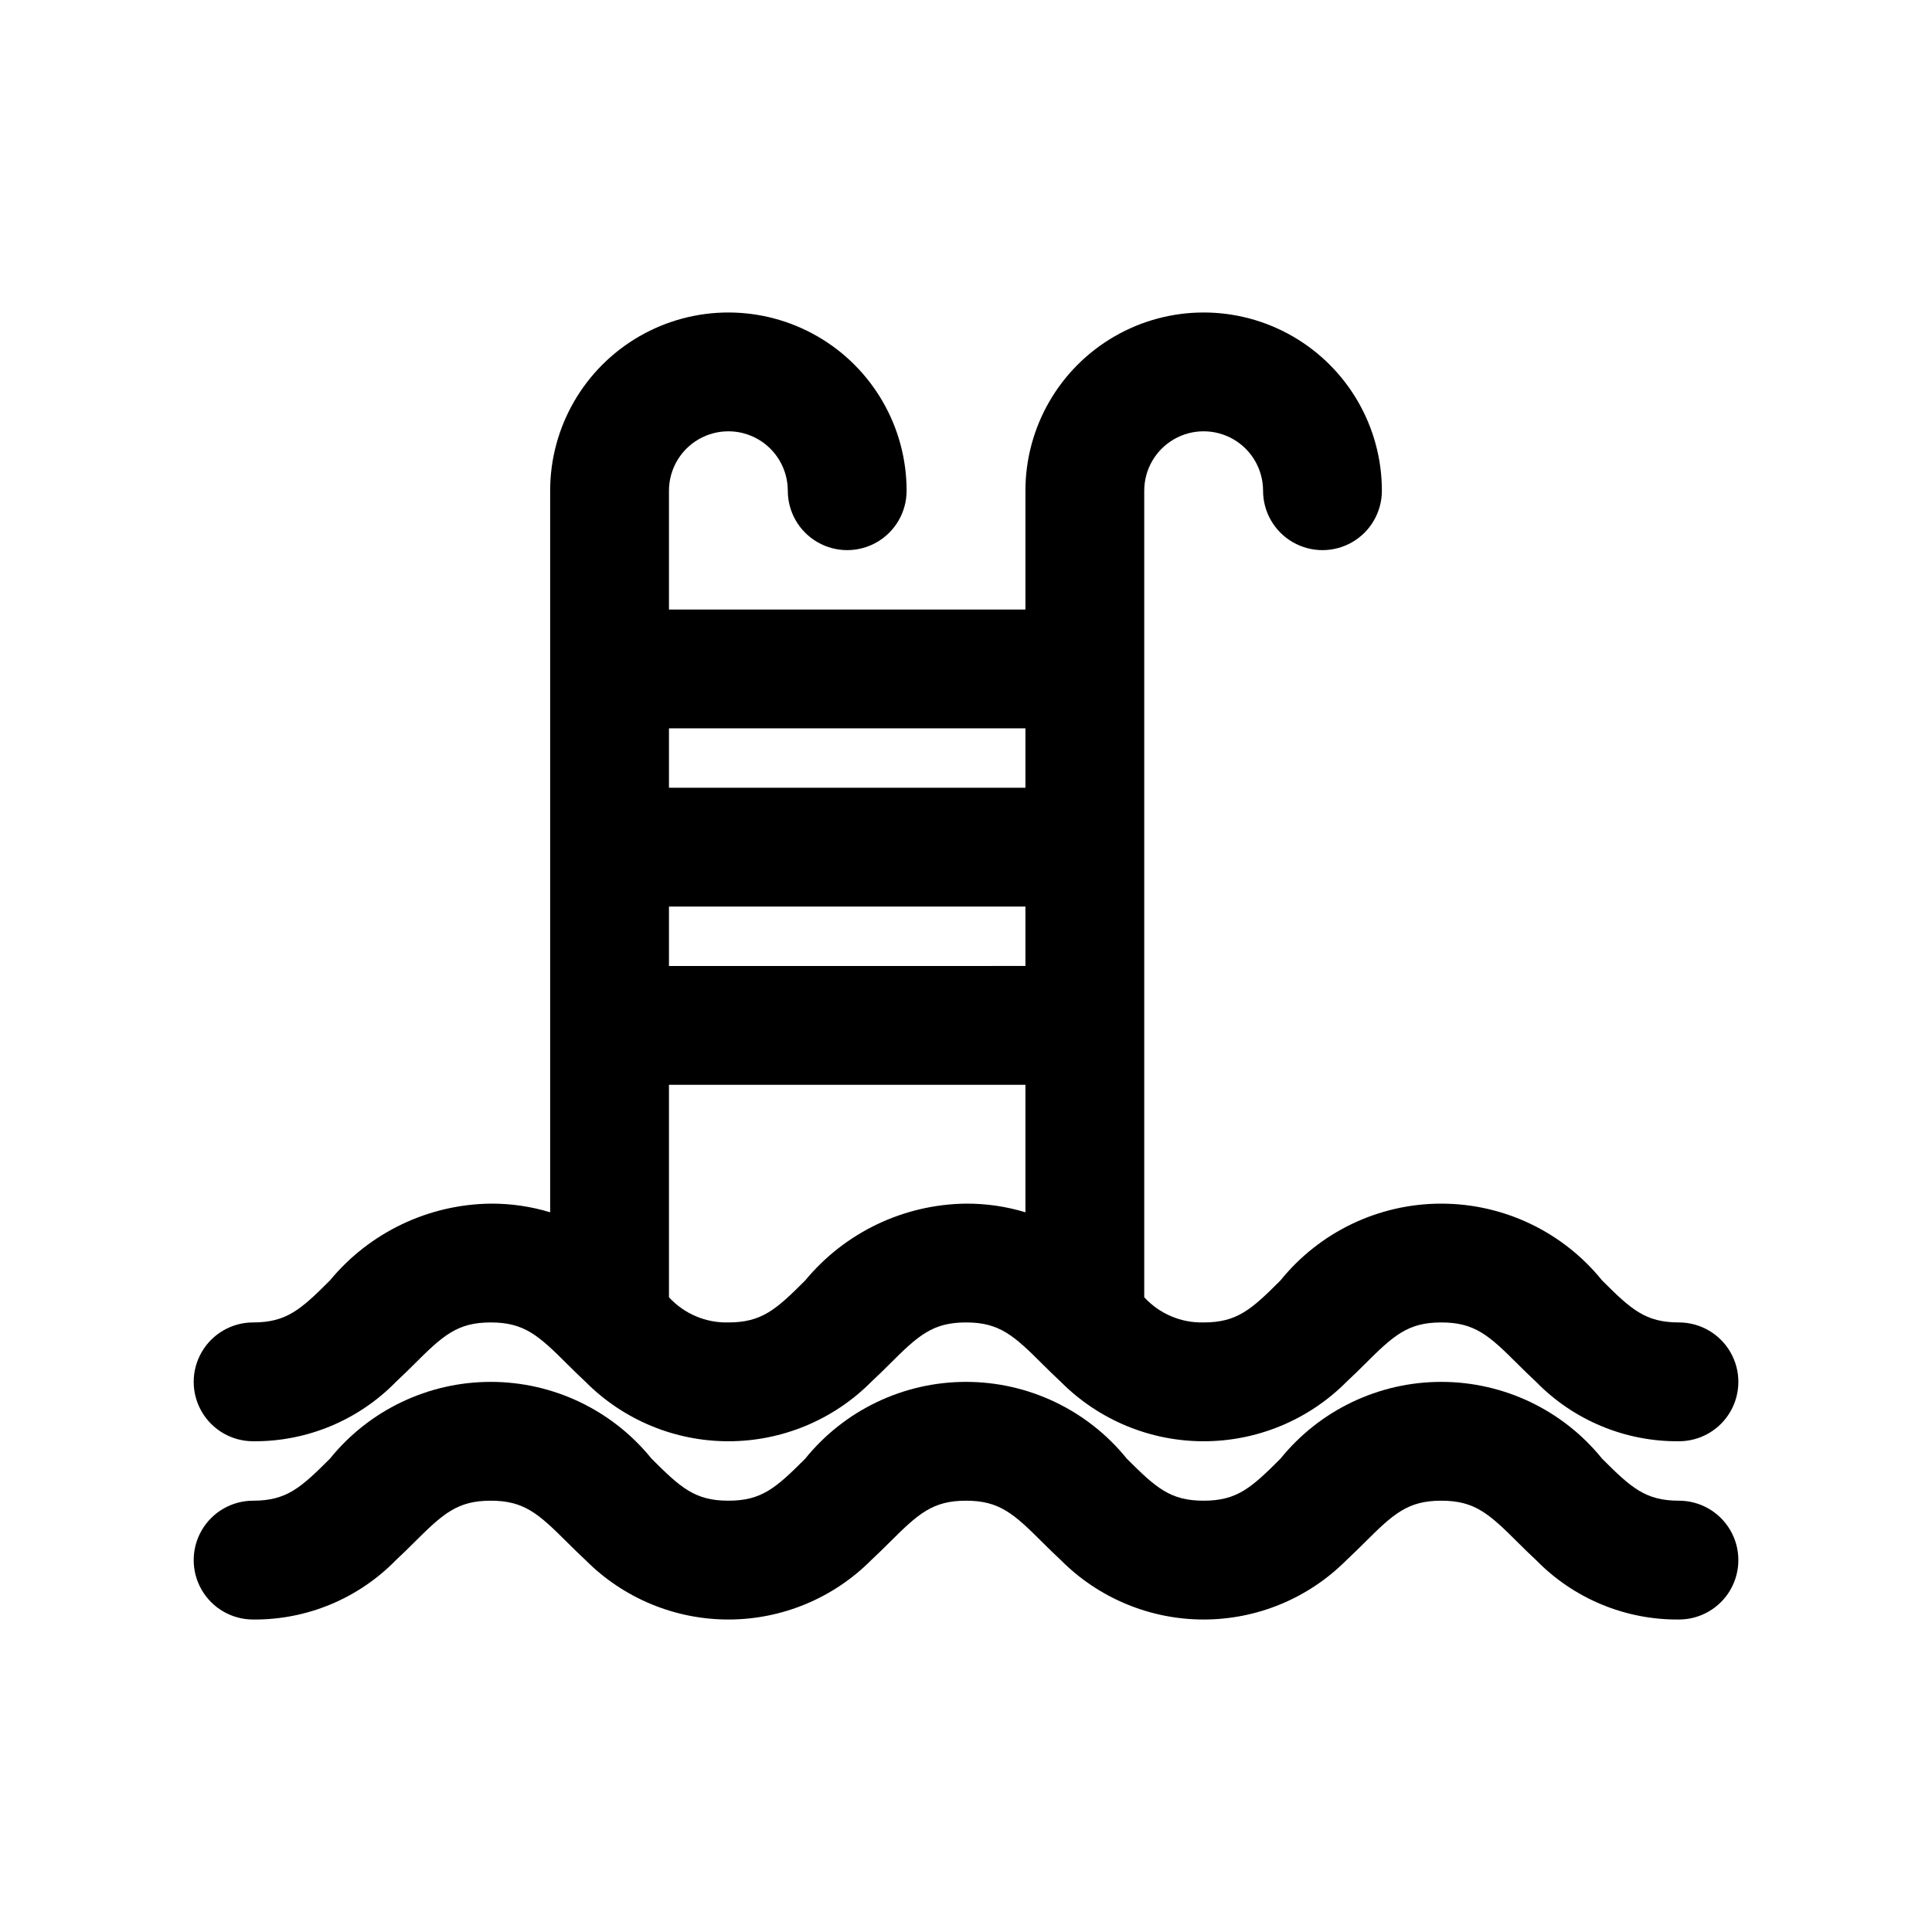
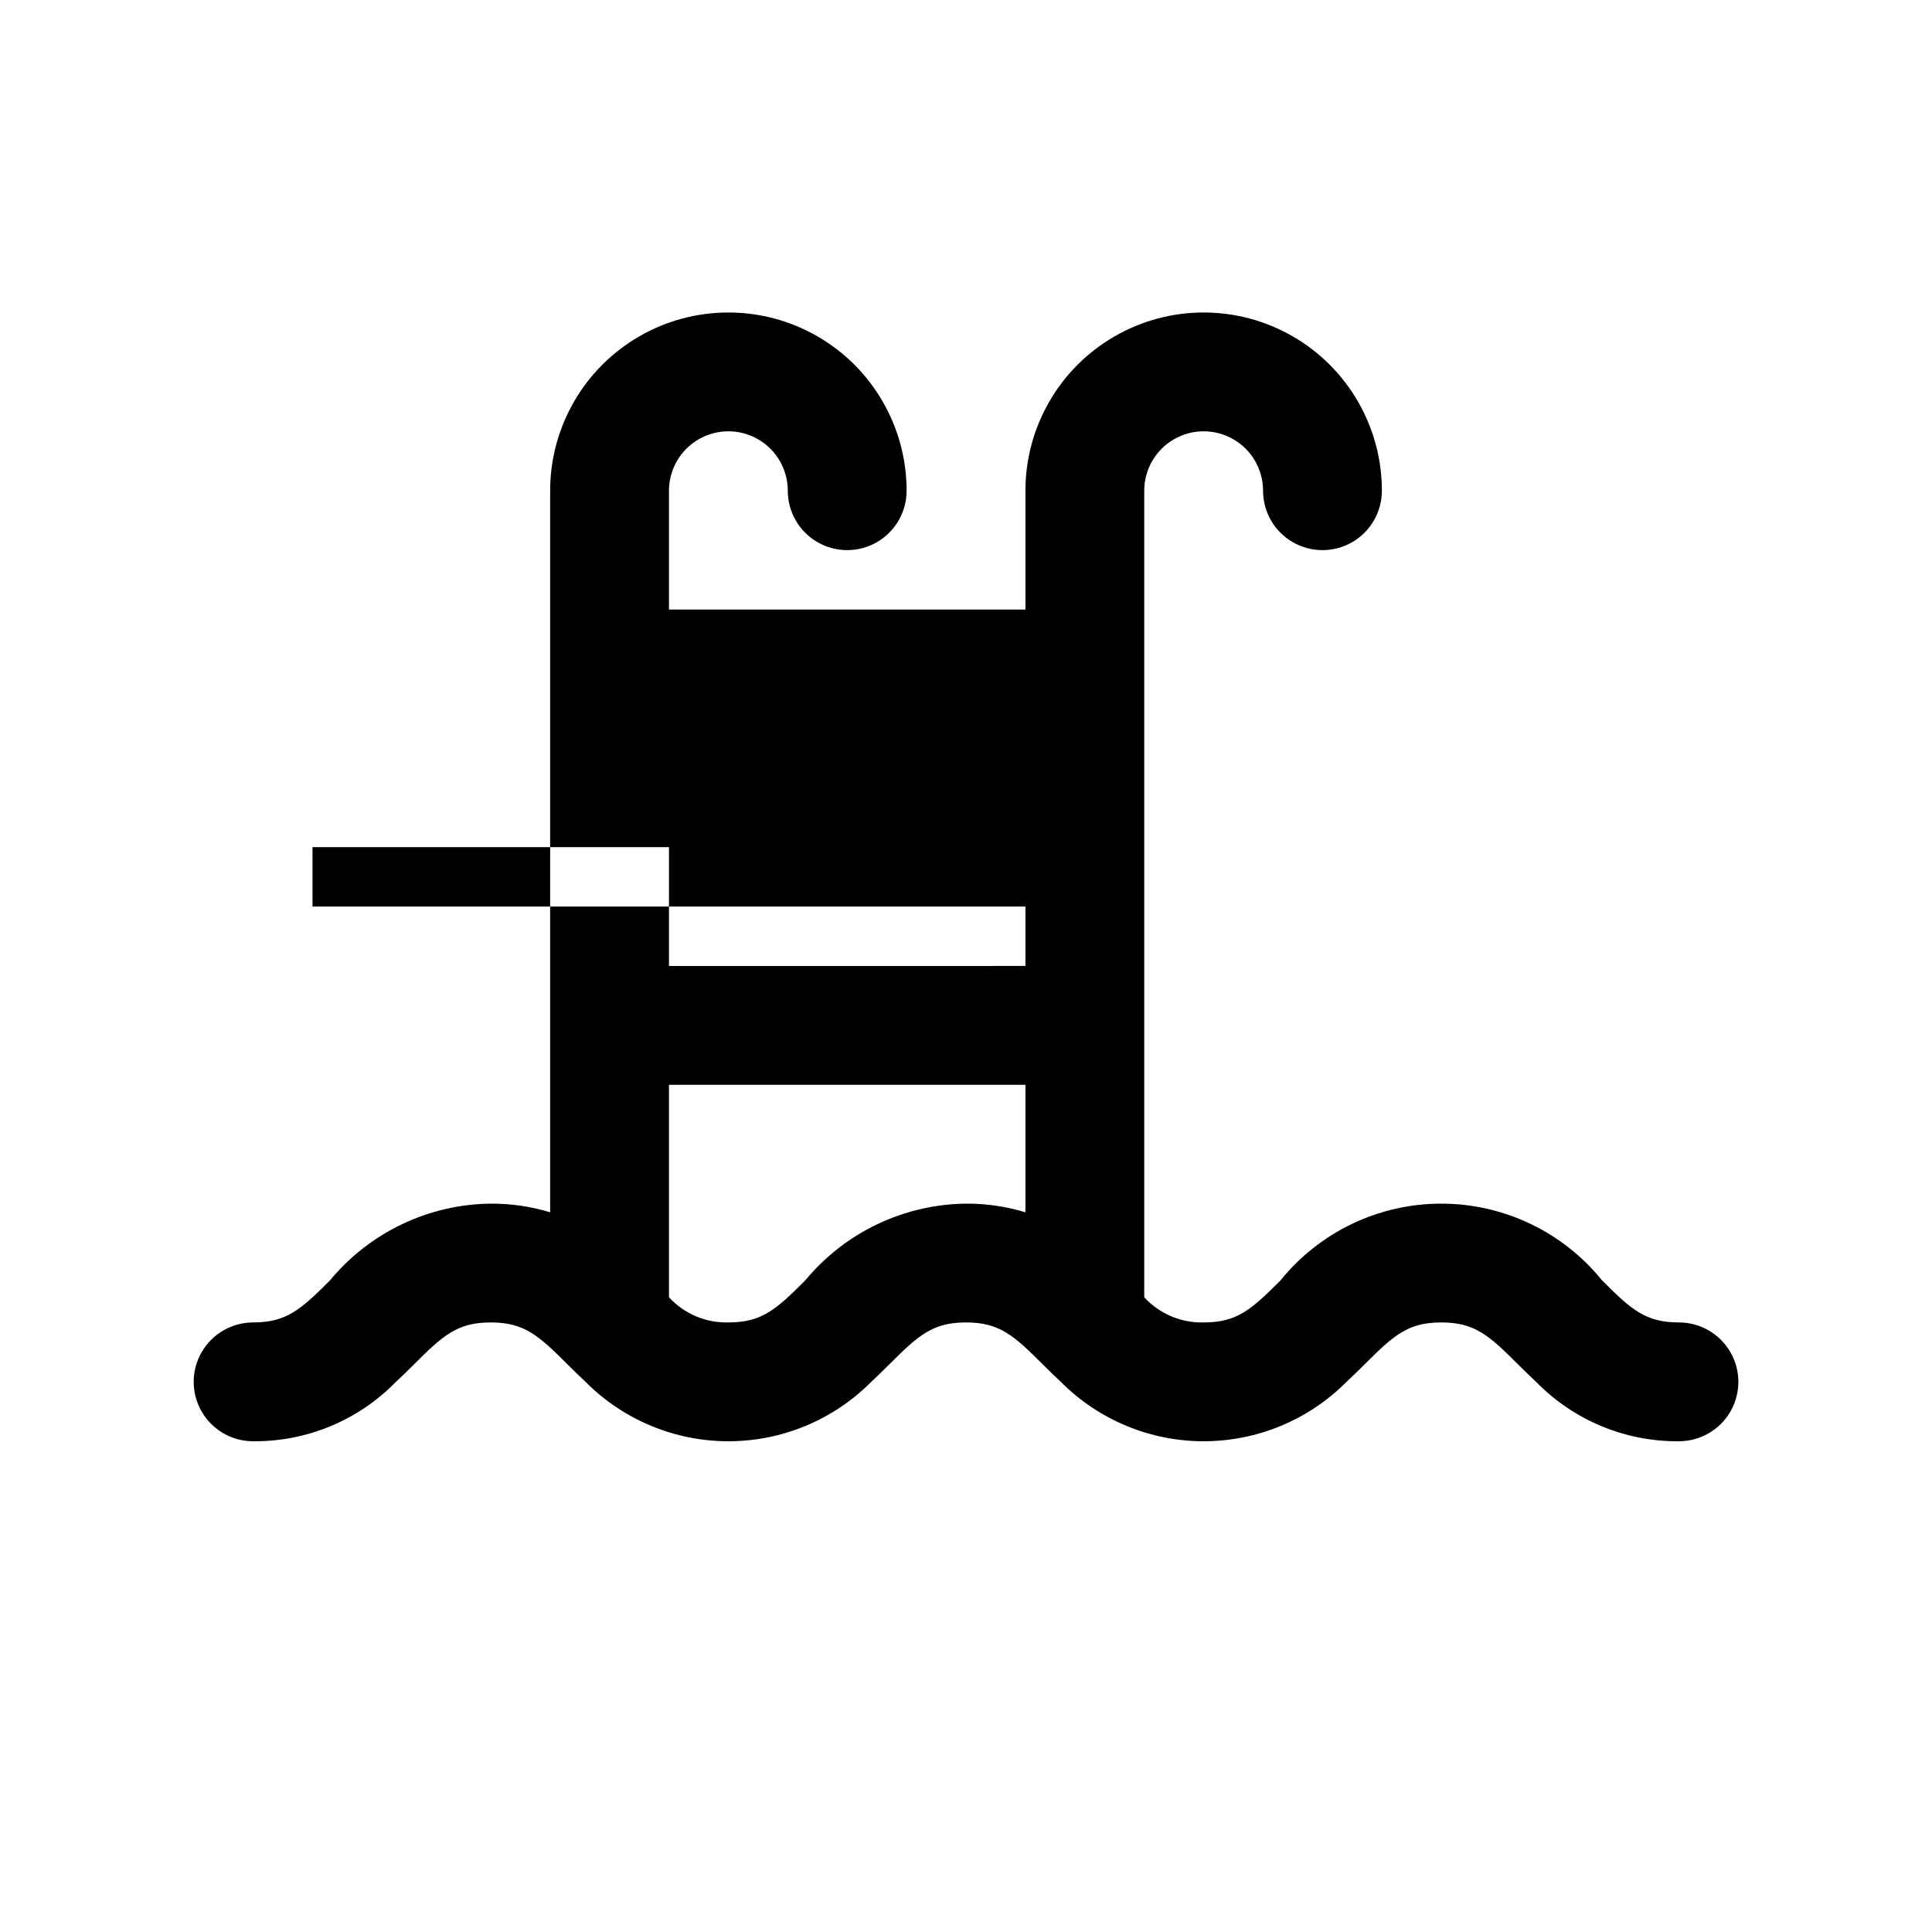
<svg xmlns="http://www.w3.org/2000/svg" fill="#000000" width="800px" height="800px" version="1.1" viewBox="144 144 512 512">
  <g>
-     <path d="m588.93 494.46c-8.848 0-12.633-3.414-20.355-11.133v0.004c-10.402-12.875-26.066-20.355-42.621-20.355-16.551 0-32.215 7.481-42.617 20.355-7.723 7.719-11.508 11.129-20.355 11.129-5.969 0.156-11.711-2.277-15.746-6.672v-213.74c0-5.625 3-10.824 7.871-13.637 4.871-2.812 10.875-2.812 15.746 0s7.871 8.012 7.871 13.637 3 10.82 7.871 13.633 10.875 2.812 15.746 0c4.871-2.812 7.871-8.008 7.871-13.633 0-16.875-9.004-32.469-23.617-40.906-14.613-8.438-32.617-8.438-47.23 0s-23.617 24.031-23.617 40.906v31.488h-94.465v-31.488c0-5.625 3-10.824 7.871-13.637 4.875-2.812 10.875-2.812 15.746 0 4.871 2.812 7.871 8.012 7.871 13.637s3 10.82 7.871 13.633c4.871 2.812 10.875 2.812 15.746 0 4.871-2.812 7.871-8.008 7.871-13.633 0-16.875-9-32.469-23.617-40.906-14.613-8.438-32.617-8.438-47.23 0s-23.617 24.031-23.617 40.906v191.22c-5.102-1.551-10.41-2.324-15.742-2.293-16.512 0.184-32.102 7.629-42.621 20.355-7.723 7.719-11.508 11.129-20.355 11.129-5.625 0-10.824 3.004-13.637 7.875-2.812 4.871-2.812 10.871 0 15.742s8.012 7.871 13.637 7.871c14.234 0.129 27.906-5.559 37.852-15.742 1.688-1.578 3.297-3.144 4.766-4.613 7.723-7.719 11.512-11.133 20.359-11.133 8.844 0 12.633 3.41 20.348 11.121l0.02 0.02c1.465 1.465 3.07 3.027 4.754 4.602v0.004c10.02 10.078 23.645 15.742 37.855 15.742 14.211 0 27.836-5.664 37.855-15.742 1.688-1.578 3.301-3.144 4.766-4.613 7.723-7.719 11.508-11.133 20.355-11.133 8.844 0 12.629 3.414 20.352 11.133 1.469 1.469 3.078 3.035 4.766 4.613 10.02 10.078 23.645 15.742 37.855 15.742 14.211 0 27.836-5.664 37.855-15.742 1.688-1.578 3.297-3.144 4.766-4.613 7.723-7.719 11.508-11.133 20.355-11.133 8.848 0 12.633 3.414 20.355 11.133 1.469 1.469 3.078 3.035 4.766 4.613h0.004c9.945 10.184 23.617 15.871 37.852 15.742 5.625 0 10.824-3 13.637-7.871s2.812-10.871 0-15.742c-2.812-4.871-8.012-7.875-13.637-7.875zm-251.9 0c-5.969 0.156-11.711-2.277-15.746-6.676v-56.297h94.465v33.781c-5.102-1.551-10.41-2.324-15.742-2.293-16.508 0.184-32.098 7.629-42.617 20.355-7.723 7.719-11.508 11.129-20.359 11.129zm-15.746-110.21h94.465v15.742l-94.465 0.004zm94.465-31.488h-94.465v-15.742h94.465z" />
-     <path d="m588.93 541.7c-8.848 0-12.633-3.414-20.355-11.133-10.402-12.875-26.066-20.355-42.621-20.355-16.551 0-32.215 7.481-42.617 20.355-7.723 7.719-11.508 11.133-20.355 11.133-8.852 0-12.637-3.414-20.359-11.133h-0.004c-10.398-12.875-26.062-20.355-42.613-20.355s-32.215 7.481-42.617 20.355c-7.723 7.719-11.508 11.133-20.359 11.133-8.848 0-12.633-3.414-20.355-11.133h-0.004c-10.402-12.875-26.066-20.355-42.617-20.355s-32.219 7.481-42.621 20.355c-7.723 7.719-11.508 11.133-20.355 11.133-5.625 0-10.824 3-13.637 7.871s-2.812 10.875 0 15.746 8.012 7.871 13.637 7.871c14.234 0.129 27.906-5.559 37.852-15.746 1.688-1.578 3.297-3.144 4.766-4.613 7.723-7.715 11.512-11.129 20.359-11.129s12.633 3.414 20.355 11.133c1.469 1.469 3.078 3.035 4.766 4.613v-0.004c10.02 10.078 23.645 15.746 37.855 15.746 14.211 0 27.836-5.668 37.855-15.746 1.688-1.578 3.301-3.144 4.766-4.613 7.723-7.715 11.508-11.129 20.355-11.129 8.844 0 12.629 3.414 20.352 11.133 1.469 1.469 3.078 3.035 4.766 4.613v-0.004c10.02 10.078 23.645 15.746 37.855 15.746 14.211 0 27.836-5.668 37.855-15.746 1.688-1.578 3.297-3.144 4.766-4.613 7.723-7.715 11.508-11.129 20.355-11.129 8.848 0 12.633 3.414 20.355 11.133 1.469 1.469 3.078 3.035 4.766 4.613l0.004-0.004c9.945 10.188 23.617 15.875 37.852 15.746 5.625 0 10.824-3 13.637-7.871s2.812-10.875 0-15.746-8.012-7.871-13.637-7.871z" />
+     <path d="m588.93 494.46c-8.848 0-12.633-3.414-20.355-11.133v0.004c-10.402-12.875-26.066-20.355-42.621-20.355-16.551 0-32.215 7.481-42.617 20.355-7.723 7.719-11.508 11.129-20.355 11.129-5.969 0.156-11.711-2.277-15.746-6.672v-213.74c0-5.625 3-10.824 7.871-13.637 4.871-2.812 10.875-2.812 15.746 0s7.871 8.012 7.871 13.637 3 10.82 7.871 13.633 10.875 2.812 15.746 0c4.871-2.812 7.871-8.008 7.871-13.633 0-16.875-9.004-32.469-23.617-40.906-14.613-8.438-32.617-8.438-47.23 0s-23.617 24.031-23.617 40.906v31.488h-94.465v-31.488c0-5.625 3-10.824 7.871-13.637 4.875-2.812 10.875-2.812 15.746 0 4.871 2.812 7.871 8.012 7.871 13.637s3 10.82 7.871 13.633c4.871 2.812 10.875 2.812 15.746 0 4.871-2.812 7.871-8.008 7.871-13.633 0-16.875-9-32.469-23.617-40.906-14.613-8.438-32.617-8.438-47.23 0s-23.617 24.031-23.617 40.906v191.22c-5.102-1.551-10.41-2.324-15.742-2.293-16.512 0.184-32.102 7.629-42.621 20.355-7.723 7.719-11.508 11.129-20.355 11.129-5.625 0-10.824 3.004-13.637 7.875-2.812 4.871-2.812 10.871 0 15.742s8.012 7.871 13.637 7.871c14.234 0.129 27.906-5.559 37.852-15.742 1.688-1.578 3.297-3.144 4.766-4.613 7.723-7.719 11.512-11.133 20.359-11.133 8.844 0 12.633 3.41 20.348 11.121l0.02 0.02c1.465 1.465 3.07 3.027 4.754 4.602v0.004c10.02 10.078 23.645 15.742 37.855 15.742 14.211 0 27.836-5.664 37.855-15.742 1.688-1.578 3.301-3.144 4.766-4.613 7.723-7.719 11.508-11.133 20.355-11.133 8.844 0 12.629 3.414 20.352 11.133 1.469 1.469 3.078 3.035 4.766 4.613 10.02 10.078 23.645 15.742 37.855 15.742 14.211 0 27.836-5.664 37.855-15.742 1.688-1.578 3.297-3.144 4.766-4.613 7.723-7.719 11.508-11.133 20.355-11.133 8.848 0 12.633 3.414 20.355 11.133 1.469 1.469 3.078 3.035 4.766 4.613h0.004c9.945 10.184 23.617 15.871 37.852 15.742 5.625 0 10.824-3 13.637-7.871s2.812-10.871 0-15.742c-2.812-4.871-8.012-7.875-13.637-7.875zm-251.9 0c-5.969 0.156-11.711-2.277-15.746-6.676v-56.297h94.465v33.781c-5.102-1.551-10.41-2.324-15.742-2.293-16.508 0.184-32.098 7.629-42.617 20.355-7.723 7.719-11.508 11.129-20.359 11.129zm-15.746-110.21h94.465v15.742l-94.465 0.004zh-94.465v-15.742h94.465z" />
  </g>
</svg>